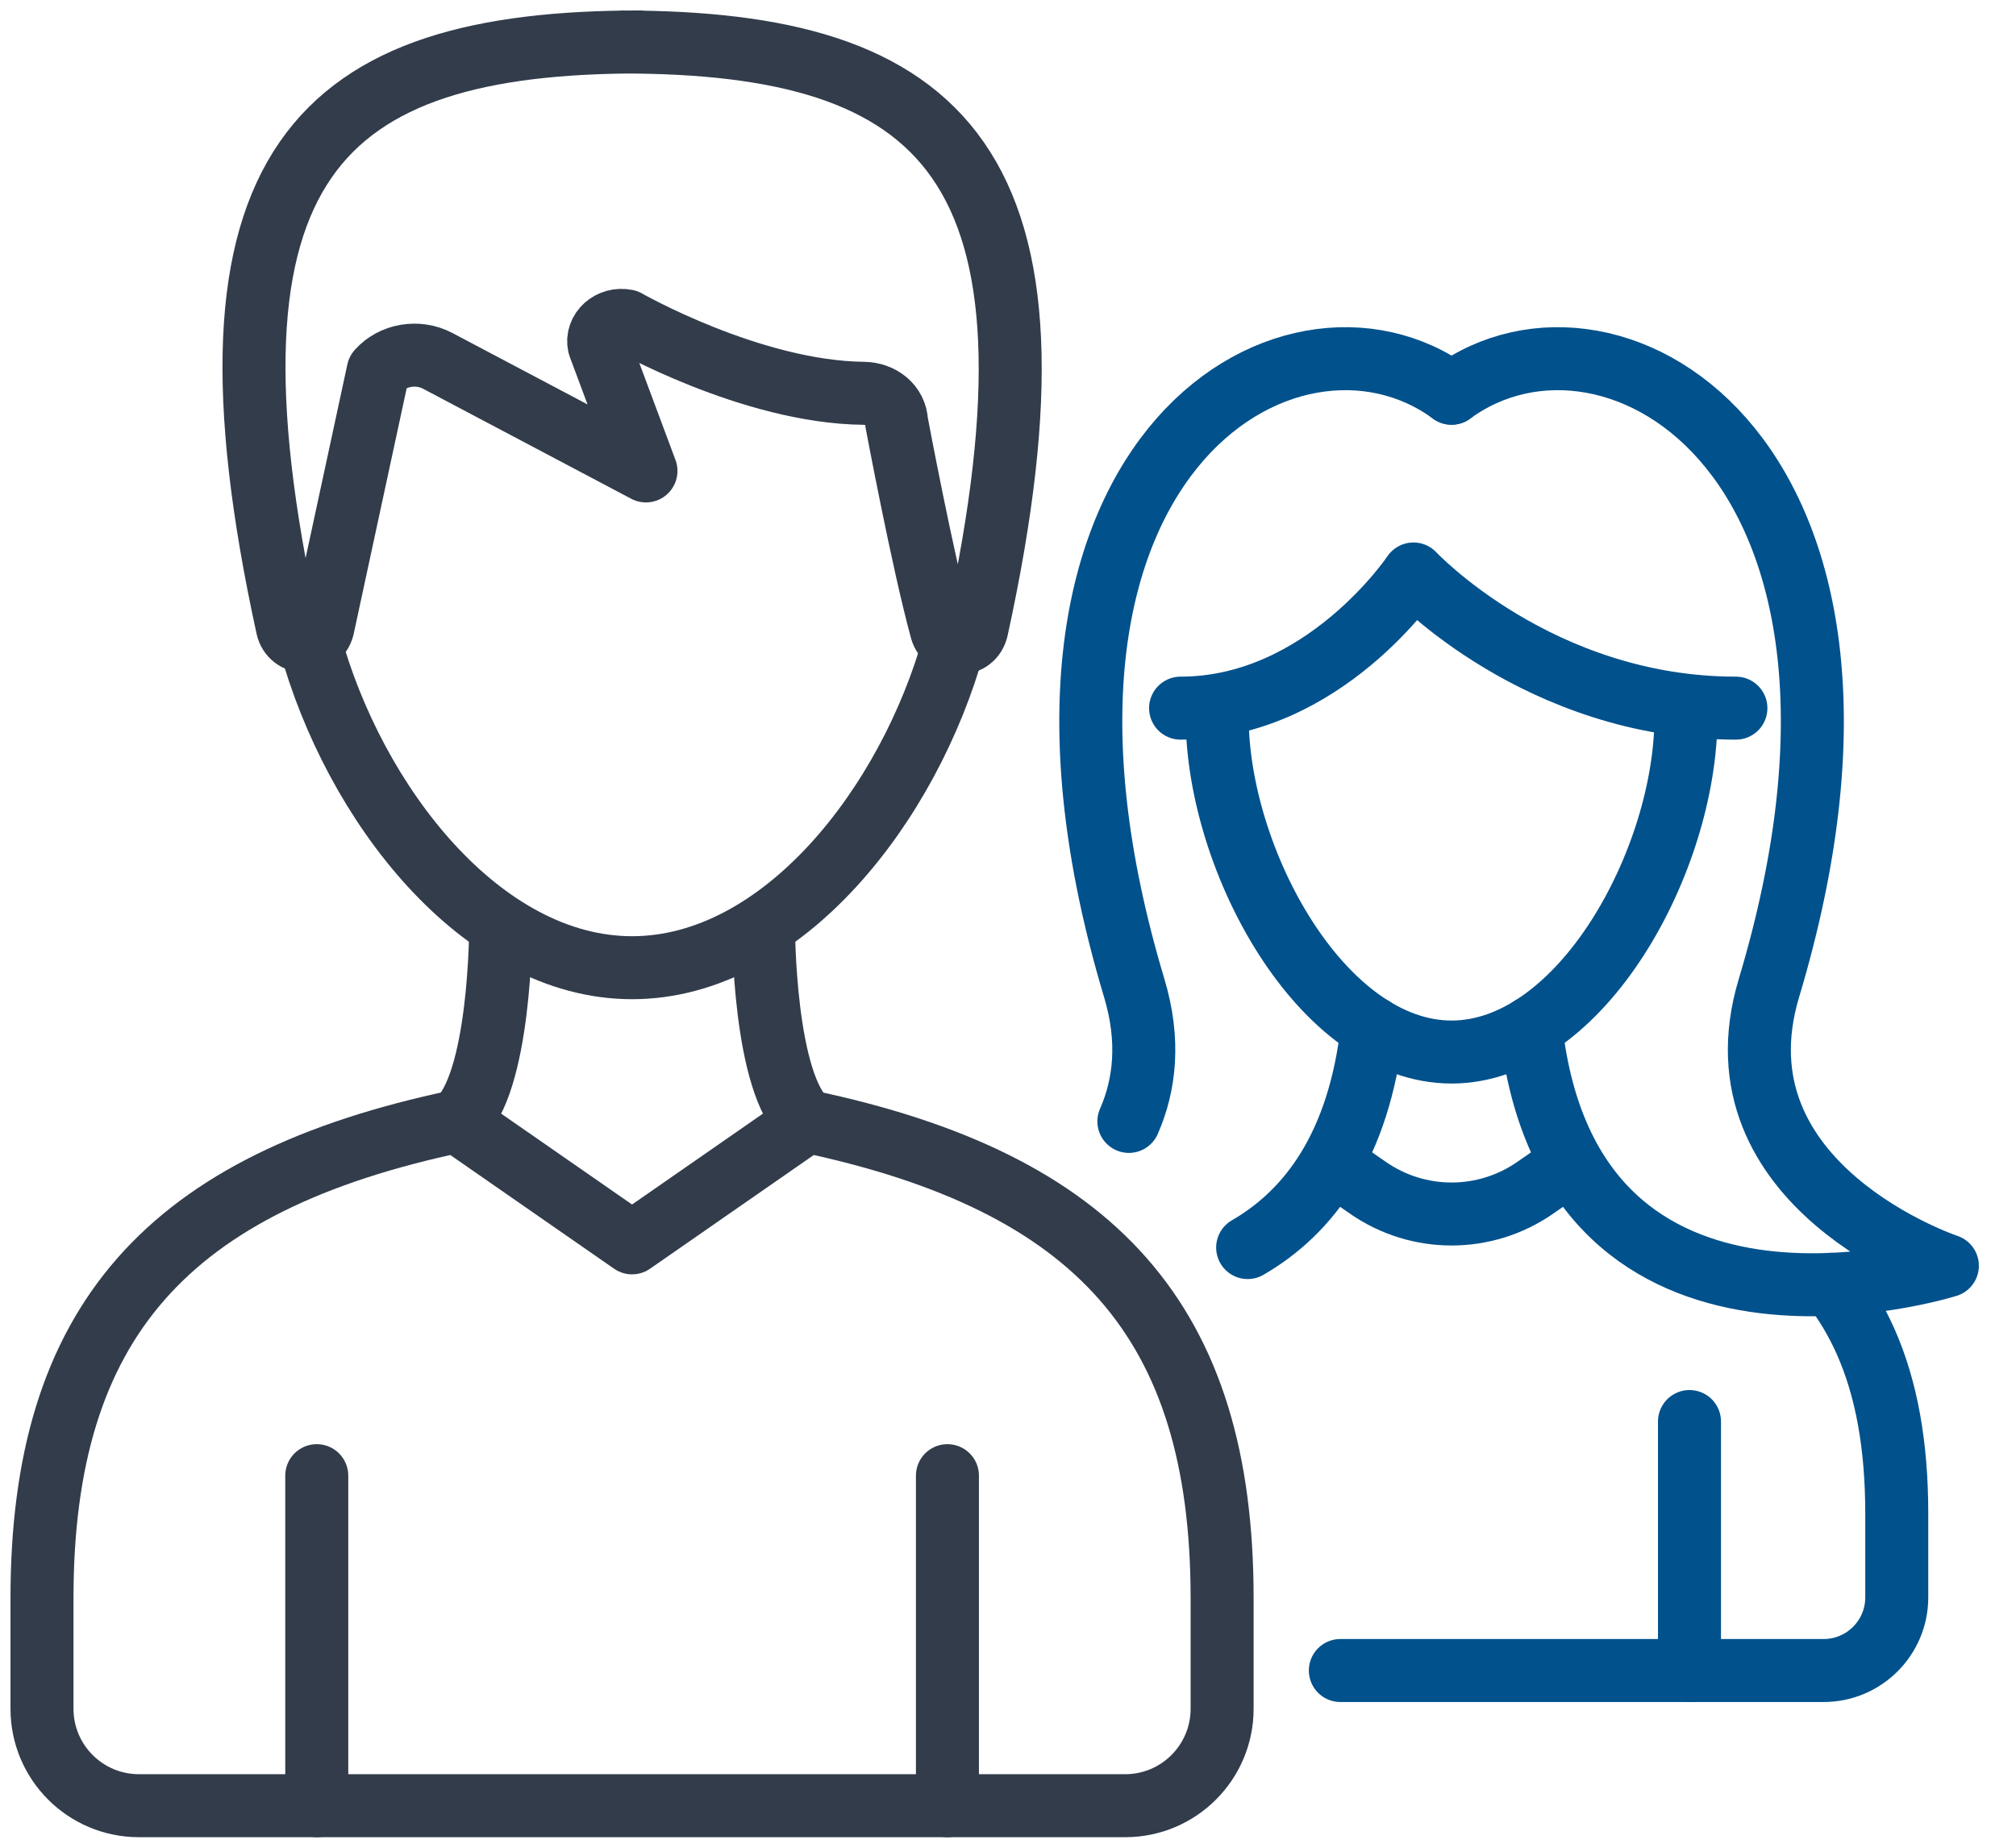
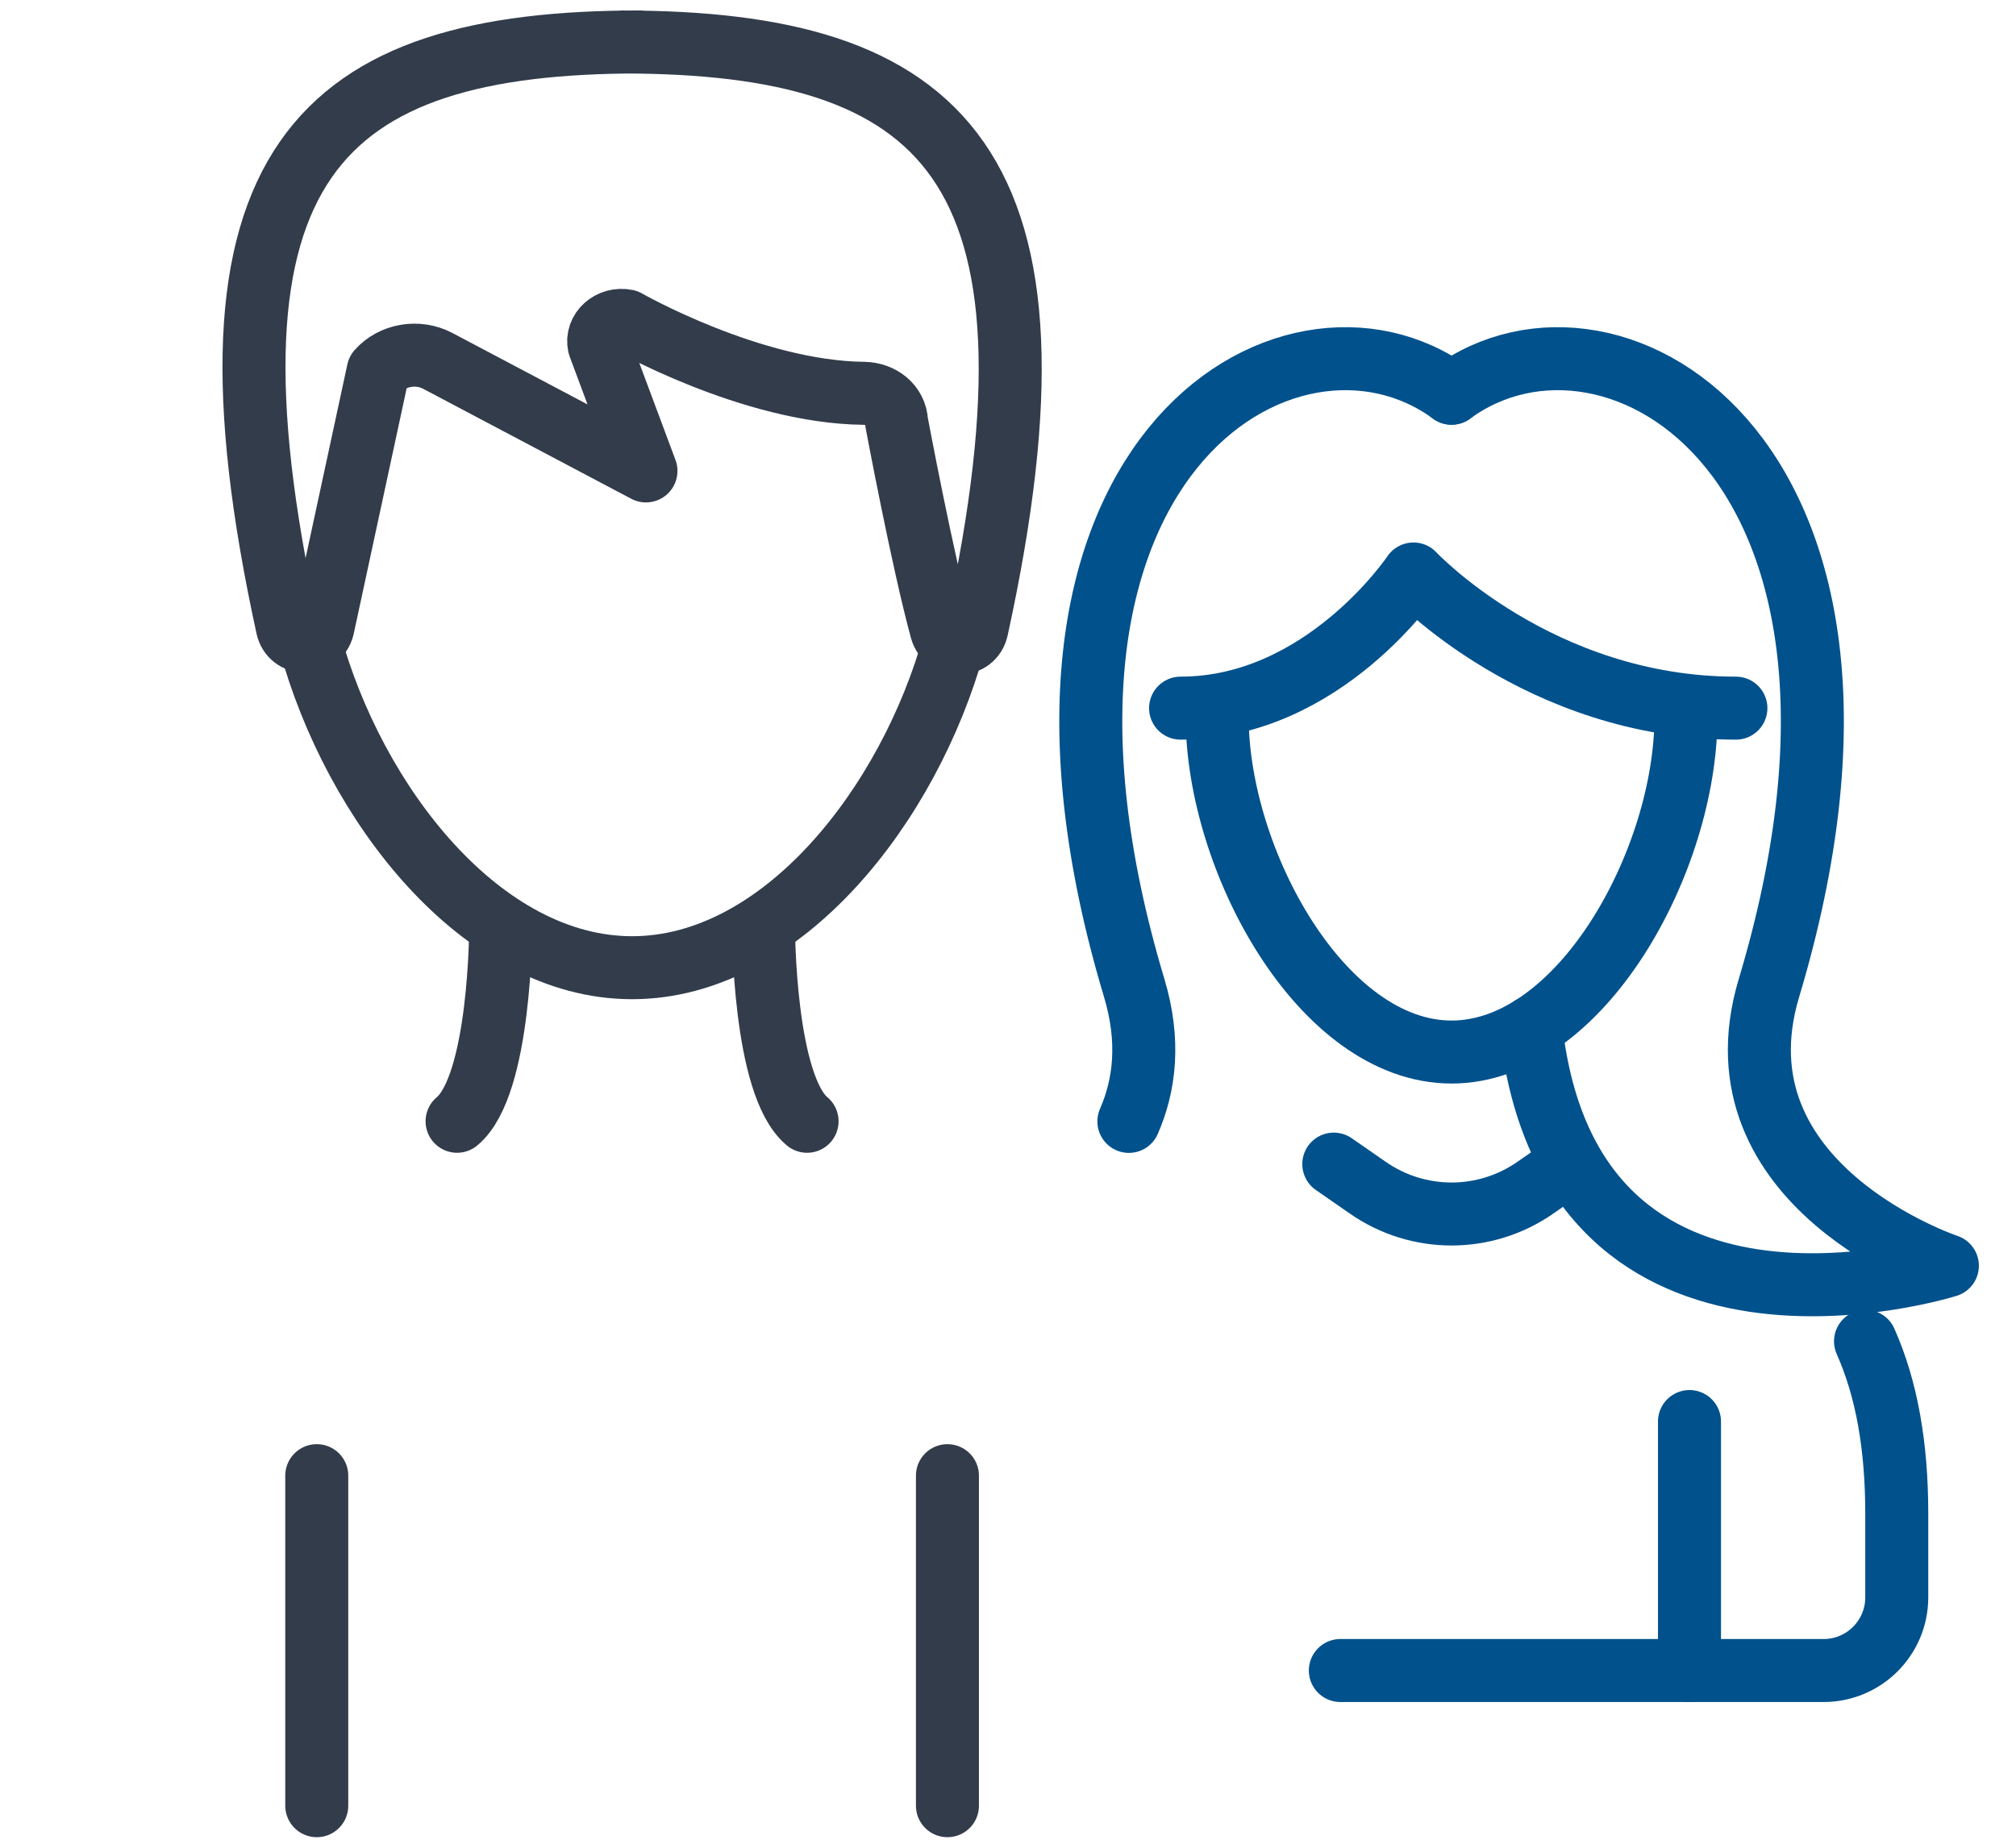
<svg xmlns="http://www.w3.org/2000/svg" width="48" height="44" viewBox="0 0 48 44" fill="none">
  <path d="M22.718 15.301C21.649 19.173 18.62 23.044 15.05 23.044C11.466 23.044 8.426 19.142 7.37 15.254" stroke="#323C4B" stroke-width="1.5" stroke-miterlimit="10" stroke-linecap="round" stroke-linejoin="round" />
  <path d="M7.542 35.14V42.999" stroke="#323C4B" stroke-width="1.5" stroke-miterlimit="10" stroke-linecap="round" stroke-linejoin="round" />
-   <path d="M26.79 42.999C28.065 42.999 29.098 41.965 29.098 40.691V38.053C29.098 31.477 26.106 28.154 19.216 26.702L15.049 29.596L10.881 26.702C3.992 28.154 1 31.477 1 38.053V40.691C1 41.966 2.034 42.999 3.308 42.999H26.79Z" stroke="#323C4B" stroke-width="1.5" stroke-miterlimit="10" stroke-linecap="round" stroke-linejoin="round" />
  <path d="M22.558 35.14V42.999" stroke="#323C4B" stroke-width="1.5" stroke-miterlimit="10" stroke-linecap="round" stroke-linejoin="round" />
  <path d="M10.883 26.701C11.921 25.841 11.921 22.086 11.921 22.086" stroke="#323C4B" stroke-width="1.5" stroke-miterlimit="10" stroke-linecap="round" stroke-linejoin="round" />
  <path d="M19.216 26.701C18.179 25.841 18.179 22.086 18.179 22.086" stroke="#323C4B" stroke-width="1.5" stroke-miterlimit="10" stroke-linecap="round" stroke-linejoin="round" />
  <path d="M14.809 1C22.443 1 25.691 3.847 23.258 14.975C23.161 15.417 22.534 15.434 22.414 14.998C21.967 13.364 21.347 10.051 21.347 10.051C21.328 9.641 20.974 9.371 20.564 9.366C17.883 9.337 14.917 7.641 14.917 7.641C14.534 7.563 14.188 7.872 14.265 8.225L15.38 11.214L10.418 8.591C9.945 8.344 9.347 8.447 9.004 8.834L7.686 14.946C7.572 15.387 6.938 15.376 6.841 14.93C4.421 3.839 7.622 0.999 15.246 0.999" stroke="#323C4B" stroke-width="1.5" stroke-miterlimit="10" stroke-linecap="round" stroke-linejoin="round" />
  <path d="M37.366 27.72L36.552 28.285C35.355 29.117 33.767 29.117 32.57 28.285L31.757 27.721" stroke="#00518C" stroke-width="1.5" stroke-miterlimit="10" stroke-linecap="round" stroke-linejoin="round" />
  <path d="M40.226 33.851V39.781" stroke="#00518C" stroke-width="1.5" stroke-miterlimit="10" stroke-linecap="round" stroke-linejoin="round" />
  <path d="M40.142 17.064C40.142 20.489 37.643 25.052 34.561 25.052C31.479 25.052 28.98 20.488 28.98 17.064" stroke="#00518C" stroke-width="1.5" stroke-miterlimit="10" stroke-linecap="round" stroke-linejoin="round" />
  <path d="M28.109 16.863C31.521 16.863 33.654 13.668 33.654 13.668C33.654 13.668 36.639 16.863 41.331 16.863" stroke="#00518C" stroke-width="1.5" stroke-miterlimit="10" stroke-linecap="round" stroke-linejoin="round" />
-   <path d="M29.706 29.708C31.164 28.865 32.359 27.292 32.673 24.475" stroke="#00518C" stroke-width="1.5" stroke-miterlimit="10" stroke-linecap="round" stroke-linejoin="round" />
  <path d="M34.561 9.364C30.706 6.531 23.233 10.956 27.006 23.53C27.381 24.781 27.26 25.833 26.878 26.704" stroke="#00518C" stroke-width="1.5" stroke-miterlimit="10" stroke-linecap="round" stroke-linejoin="round" />
  <path d="M34.561 9.364C38.416 6.531 45.889 10.956 42.117 23.53C40.7 28.253 46.366 30.141 46.366 30.141C46.366 30.141 37.395 32.974 36.45 24.474" stroke="#00518C" stroke-width="1.5" stroke-miterlimit="10" stroke-linecap="round" stroke-linejoin="round" />
-   <path d="M31.913 39.78H43.419C44.381 39.78 45.161 39 45.161 38.038V36.047C45.161 34.43 44.921 33.073 44.417 31.94C44.197 31.446 43.926 30.995 43.605 30.583" stroke="#00518C" stroke-width="1.5" stroke-miterlimit="10" stroke-linecap="round" stroke-linejoin="round" />
+   <path d="M31.913 39.78H43.419C44.381 39.78 45.161 39 45.161 38.038V36.047C45.161 34.43 44.921 33.073 44.417 31.94" stroke="#00518C" stroke-width="1.5" stroke-miterlimit="10" stroke-linecap="round" stroke-linejoin="round" />
</svg>